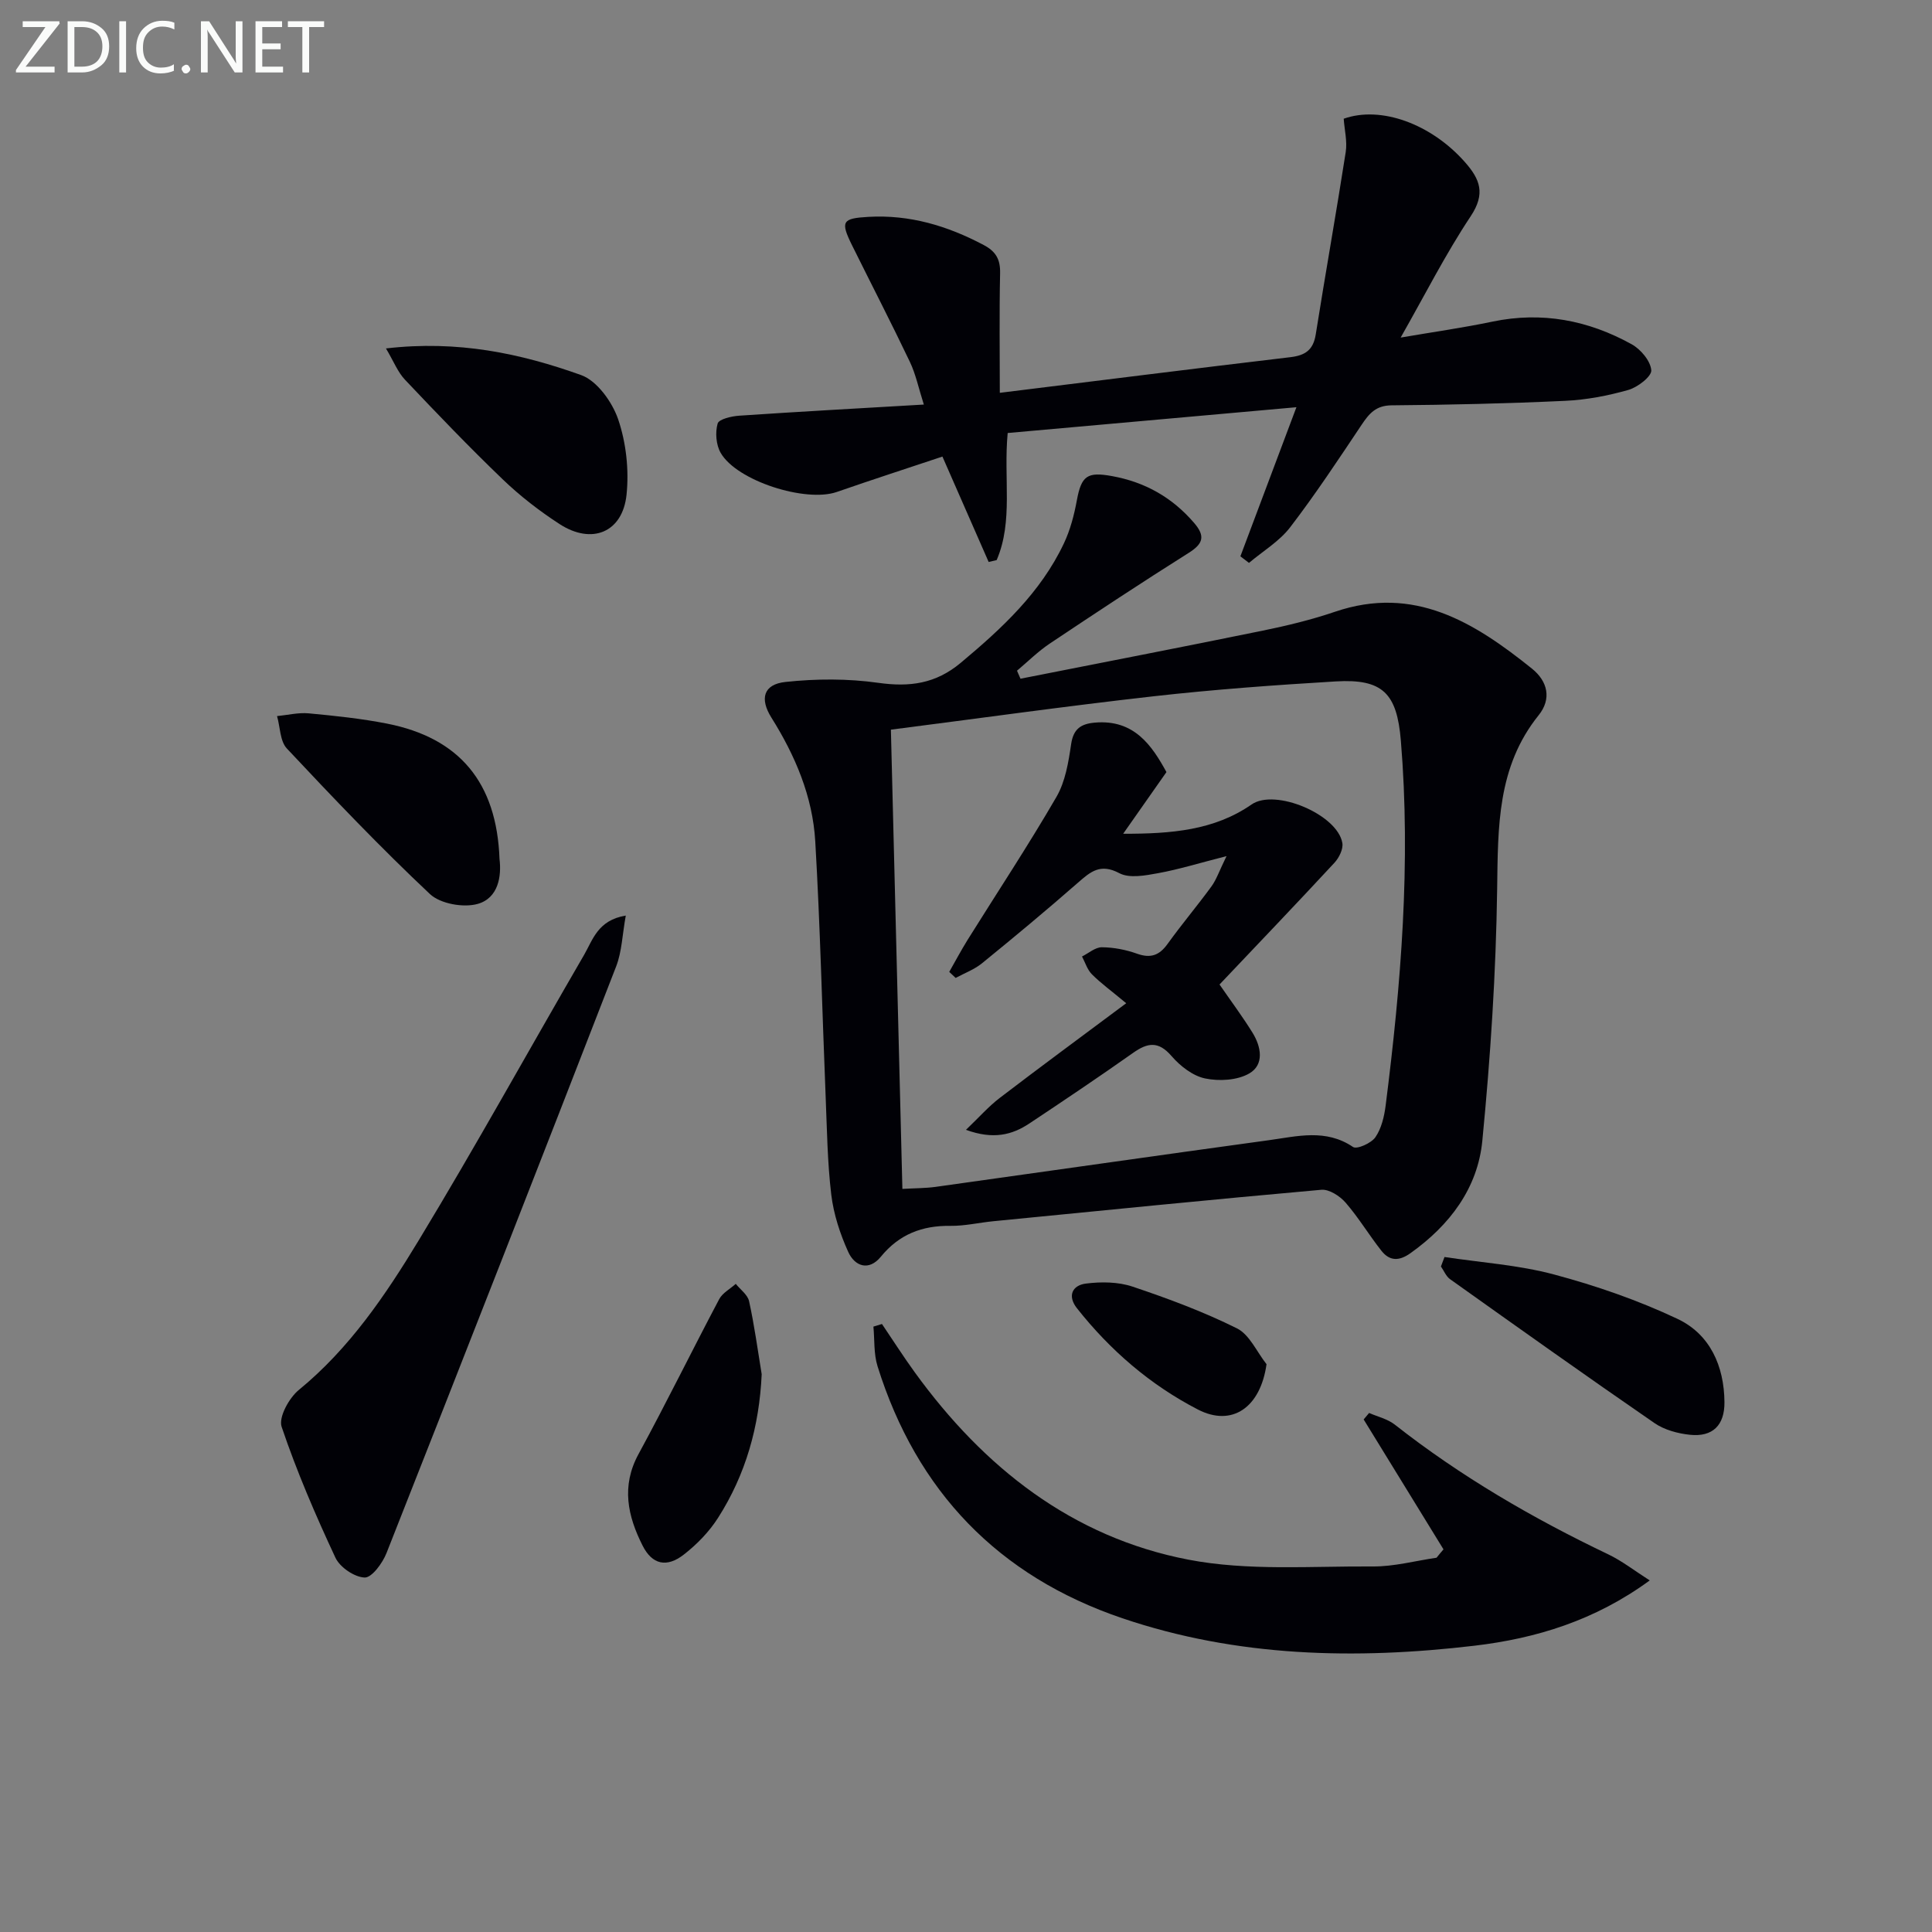
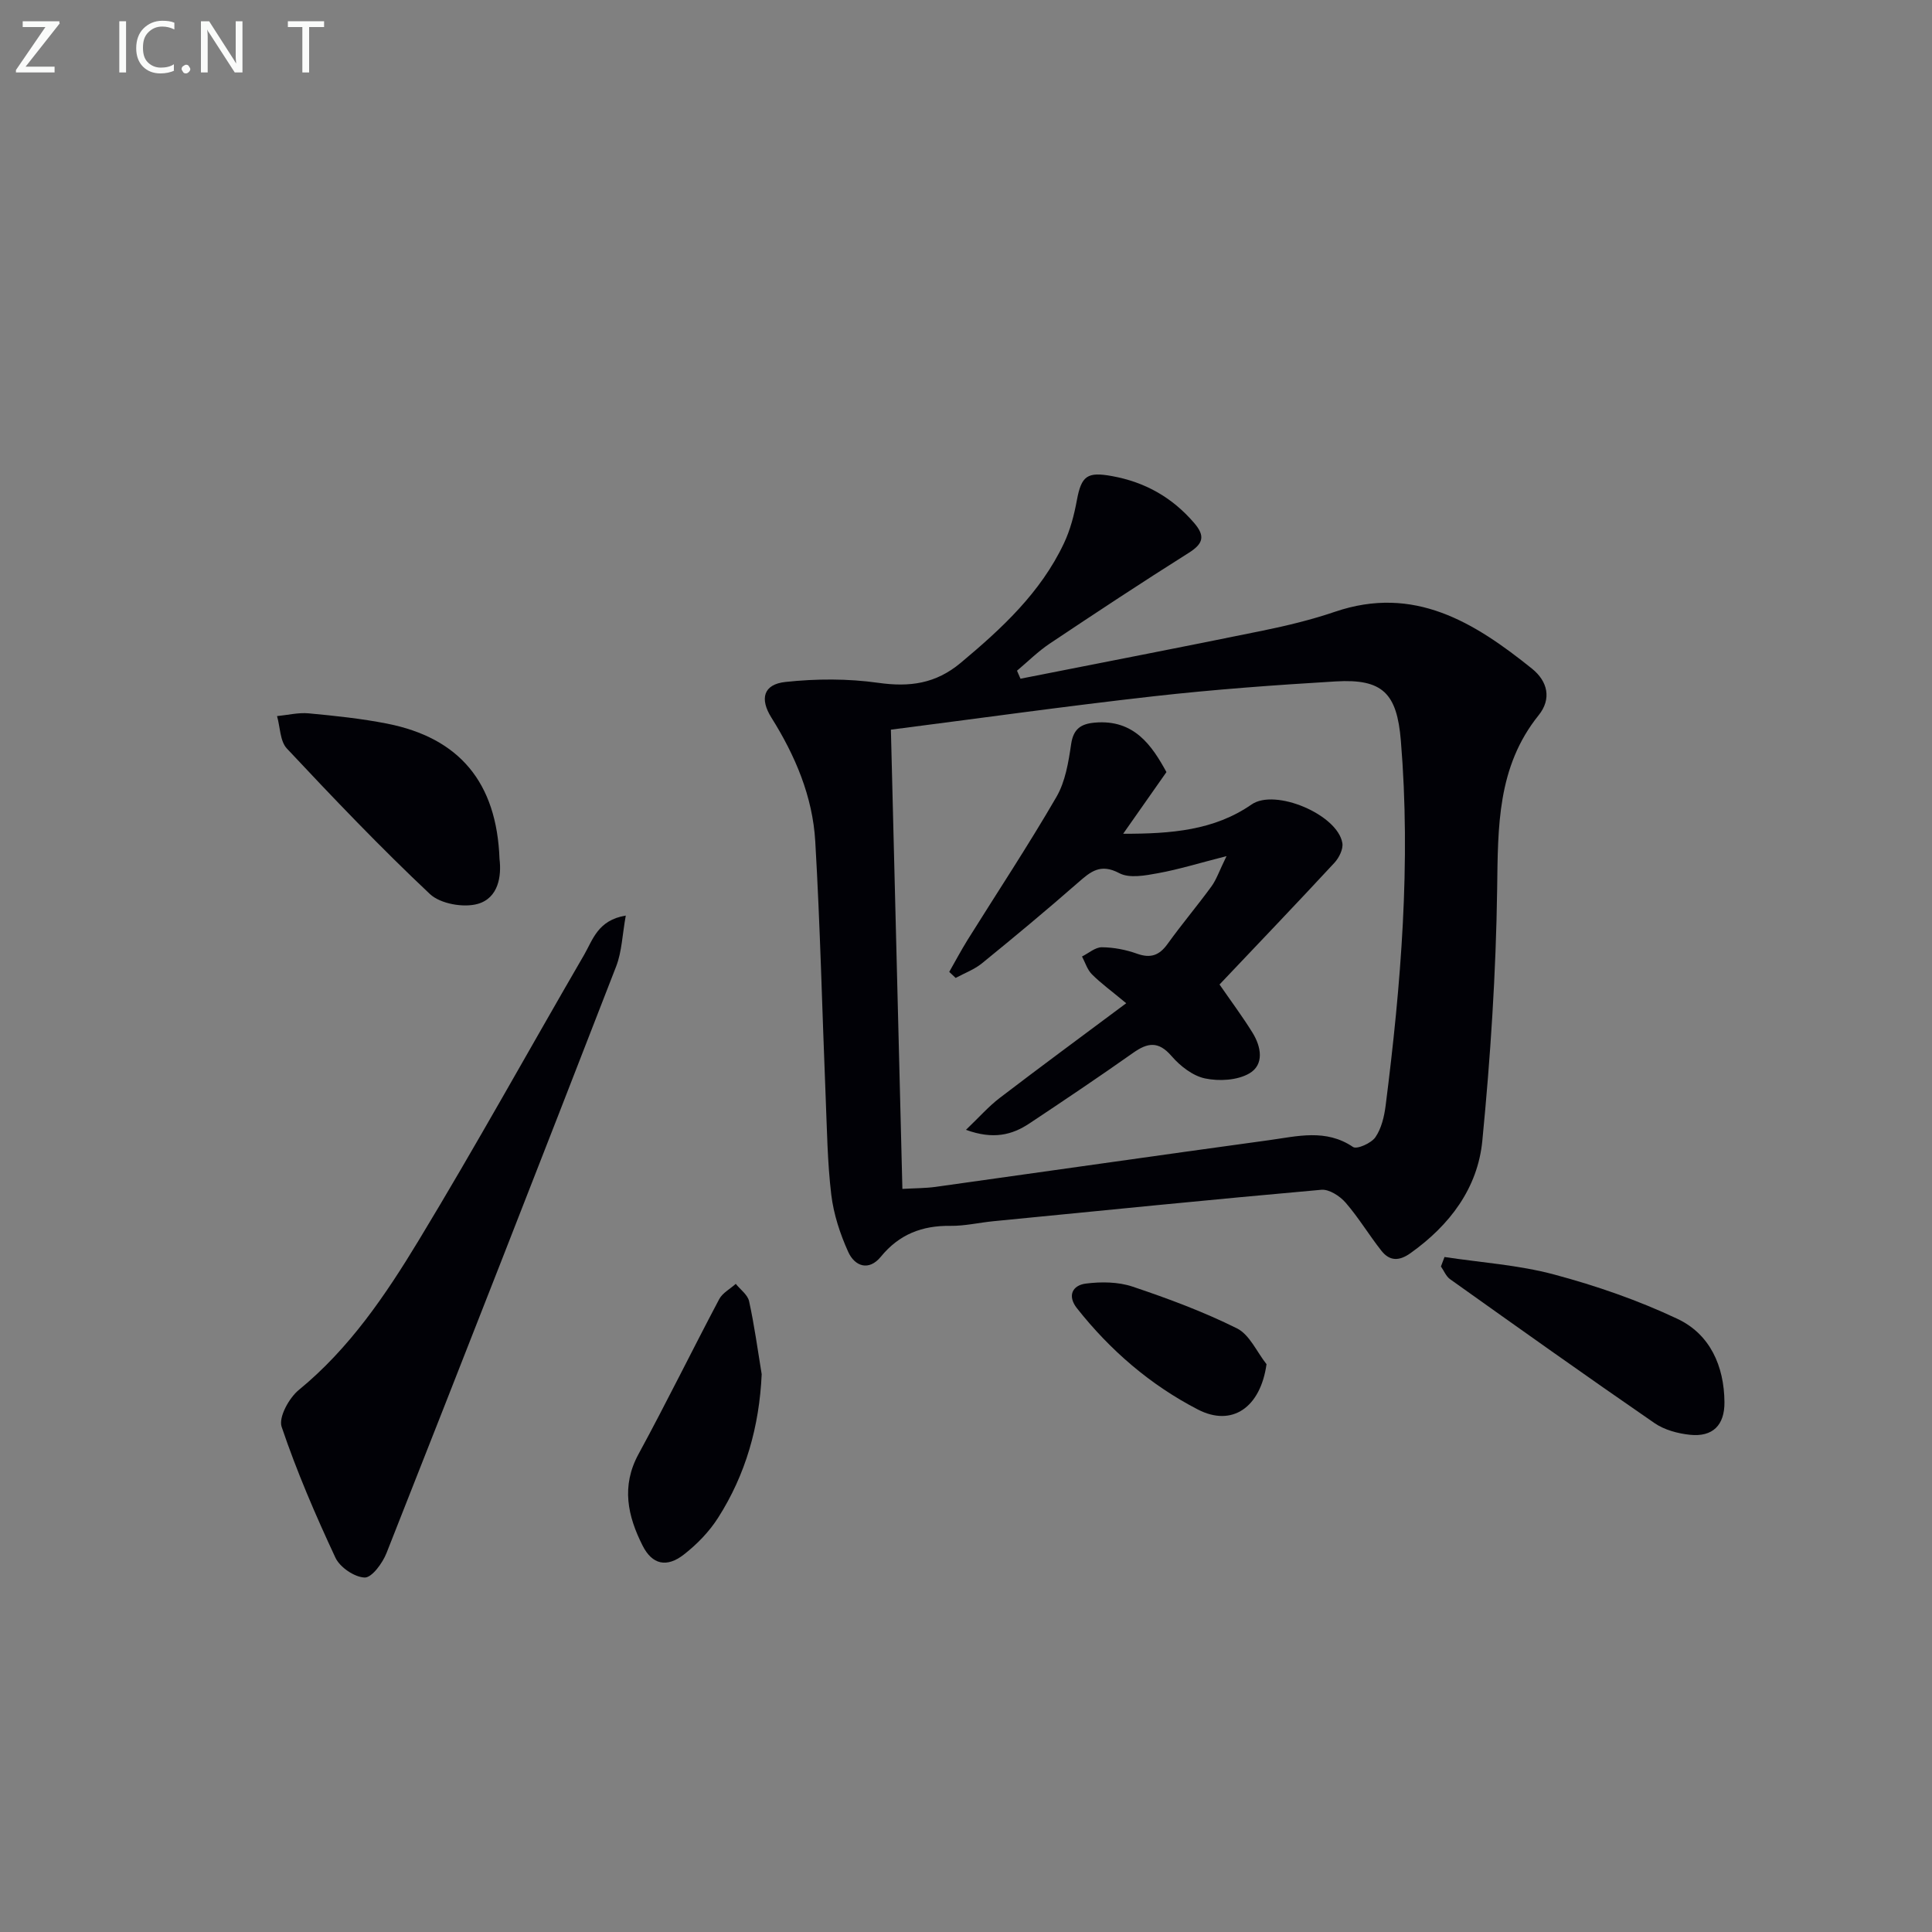
<svg xmlns="http://www.w3.org/2000/svg" enable-background="new 0 0 400 400" viewBox="0 0 400 400">
  <rect x="0" y="0" width="400" height="400" fill="#808080" stroke="none" />
  <g fill="#010106">
    <path d="m211.28 140.52c16.73-3.31 33.48-6.54 50.19-9.96 5.03-1.03 10.07-2.25 14.92-3.9 16.39-5.58 28.84 2.18 40.77 11.76 3.33 2.67 4.09 6.32 1.4 9.66-8.6 10.69-8.41 23.12-8.59 35.92-.24 17.41-1.38 34.84-3.07 52.18-.95 9.82-6.74 17.48-14.87 23.27-2.38 1.7-4.33 1.65-6.02-.49-2.57-3.25-4.71-6.85-7.42-9.97-1.18-1.36-3.4-2.8-5.01-2.66-22.65 2.01-45.28 4.29-67.91 6.51-2.97.29-5.94 1-8.9.96-5.86-.08-10.61 1.75-14.4 6.39-2.48 3.03-5.4 2.01-6.76-1.01-1.68-3.71-3.01-7.77-3.5-11.8-.81-6.75-.89-13.59-1.17-20.39-.72-17.6-1.12-35.22-2.15-52.81-.54-9.26-4.14-17.73-9.07-25.59-2.46-3.91-1.69-6.91 2.91-7.4 6.34-.68 12.9-.71 19.2.18 6.51.92 11.89.2 17.08-4.14 8.5-7.1 16.53-14.53 21.35-24.71 1.32-2.78 2.13-5.89 2.69-8.93.94-5.1 2.16-5.95 7.28-5.02 6.84 1.24 12.43 4.4 16.97 9.66 2.35 2.72 1.97 4.31-1.08 6.23-9.7 6.11-19.27 12.43-28.8 18.8-2.42 1.62-4.52 3.72-6.76 5.6.24.56.48 1.11.72 1.66zm-24.45 105.63c2.57-.15 4.74-.13 6.87-.42 23.02-3.21 46.02-6.52 69.05-9.67 5.82-.8 11.75-2.41 17.38 1.41.8.54 3.78-.78 4.63-2.02 1.25-1.81 1.83-4.28 2.12-6.54 3.19-25.1 5.25-50.26 3.15-75.59-.81-9.79-3.76-12.81-13.47-12.24-12.6.75-25.21 1.67-37.75 3.08-18.28 2.06-36.5 4.62-54.36 6.91.79 31.95 1.58 63.31 2.38 95.08z" />
-     <path d="m207 81.33c20.32-2.51 40.23-5.02 60.16-7.38 3.1-.37 4.74-1.5 5.25-4.71 2-12.6 4.25-25.17 6.21-37.78.34-2.21-.26-4.58-.42-6.88 7.72-2.74 18.11 1.09 25.06 8.94 3.21 3.62 4.33 6.59 1.22 11.27-5.22 7.85-9.49 16.32-14.49 25.1 6.77-1.16 12.93-2.03 19-3.3 10.25-2.14 19.84-.29 28.82 4.68 1.88 1.04 3.91 3.45 4.07 5.38.11 1.27-2.81 3.53-4.74 4.08-4.26 1.21-8.72 2.06-13.14 2.26-11.96.56-23.93.83-35.9.93-3.21.03-4.61 1.67-6.16 3.98-4.8 7.18-9.57 14.41-14.82 21.26-2.24 2.92-5.65 4.95-8.53 7.38-.59-.45-1.18-.9-1.78-1.36 3.78-10.07 7.57-20.14 11.6-30.87-20.44 1.83-40.15 3.59-59.78 5.34-.89 9.45 1.19 18.21-2.28 26.31-.55.13-1.11.26-1.66.39-3.08-7.01-6.15-14.02-9.57-21.82-7.22 2.41-14.58 4.79-21.88 7.33-6.44 2.23-20.71-2.29-24.04-8.11-.95-1.66-1.15-4.22-.62-6.06.26-.92 2.91-1.53 4.52-1.63 12.43-.84 24.87-1.52 38.17-2.3-1.09-3.41-1.67-6.29-2.9-8.86-3.86-8.1-7.98-16.07-11.96-24.11-2.46-4.97-2.03-5.58 3.37-5.89 8.57-.49 16.37 1.85 23.87 5.82 2.56 1.35 3.48 3 3.41 5.88-.18 8.3-.06 16.61-.06 24.73z" />
-     <path d="m298.86 320.78c-5.51-8.97-11.02-17.94-16.53-26.9.38-.45.76-.9 1.13-1.34 1.78.78 3.82 1.24 5.3 2.4 13.66 10.73 28.55 19.39 44.19 26.86 2.89 1.38 5.48 3.42 8.61 5.41-11.33 8.29-23.53 12.01-36.31 13.52-24.62 2.9-49.14 2.36-72.88-5.69-25.68-8.7-42.6-26.29-50.69-52.19-.8-2.57-.59-5.46-.85-8.19l1.77-.54c2.27 3.35 4.44 6.76 6.82 10.04 14.26 19.67 32.56 34.12 56.62 38.75 12.37 2.38 25.44 1.32 38.2 1.41 4.39.03 8.78-1.17 13.18-1.81.47-.59.95-1.16 1.44-1.73z" />
    <path d="m129.56 189.56c-.72 3.99-.81 7.47-1.99 10.52-15.73 40.54-31.58 81.02-47.55 121.47-.82 2.08-3.04 5.11-4.52 5.06-2.12-.07-5.13-2.12-6.06-4.12-4.13-8.84-8.01-17.85-11.13-27.08-.67-1.98 1.53-5.97 3.55-7.63 10.51-8.61 17.98-19.67 24.85-31.01 11.79-19.47 22.8-39.41 34.23-59.09 1.8-3.11 2.83-7.17 8.62-8.12z" />
-     <path d="m79.91 72.14c14.9-1.74 27.89 1.04 40.39 5.51 3.31 1.18 6.46 5.58 7.69 9.18 1.65 4.86 2.26 10.46 1.73 15.58-.81 7.83-7.18 10.43-13.87 6.09-4.16-2.7-8.16-5.79-11.74-9.23-6.95-6.67-13.63-13.64-20.25-20.64-1.5-1.57-2.33-3.77-3.95-6.49z" />
    <path d="m103.42 177.86c.43 3.5-.21 8.05-4.5 9.28-2.95.84-7.75-.01-9.91-2.04-10.25-9.64-19.98-19.85-29.61-30.12-1.44-1.53-1.39-4.45-2.04-6.72 2.19-.21 4.41-.77 6.56-.57 5.43.51 10.89 1.08 16.23 2.13 14.97 2.96 22.7 12.18 23.27 28.04z" />
    <path d="m299.07 260.25c7.59 1.15 15.35 1.65 22.72 3.63 8.71 2.33 17.37 5.33 25.52 9.18 6.73 3.18 9.66 9.75 9.72 17.25.04 4.77-2.44 7.23-7.11 6.75-2.54-.26-5.33-1.01-7.4-2.44-14.2-9.78-28.25-19.78-42.3-29.78-.83-.59-1.27-1.74-1.89-2.63.25-.65.5-1.3.74-1.96z" />
    <path d="m157.7 284.52c-.49 10.8-3.3 20.75-9.04 29.74-1.83 2.87-4.36 5.48-7.06 7.58-3.57 2.79-6.58 2.1-8.57-1.86-3.07-6.09-4.45-12.27-.84-18.91 5.76-10.59 11.07-21.43 16.71-32.09.69-1.3 2.27-2.12 3.43-3.17.96 1.19 2.47 2.26 2.76 3.59 1.1 5 1.78 10.08 2.61 15.12z" />
    <path d="m262.22 282.44c-1.25 8.96-7.12 13.05-14.22 9.38-9.83-5.08-18.14-12.24-25.02-20.95-2.06-2.6-.94-4.77 1.84-5.12 3.16-.4 6.68-.37 9.66.63 7.36 2.47 14.7 5.2 21.63 8.65 2.61 1.31 4.1 4.88 6.11 7.41z" />
    <path d="m196.53 201.22c1.26-2.21 2.46-4.47 3.8-6.63 6.15-9.85 12.57-19.55 18.39-29.59 1.85-3.18 2.5-7.21 3.05-10.95.47-3.19 2.07-4.19 4.91-4.44 8.17-.71 11.83 4.79 14.82 10.24-3.1 4.41-6.03 8.59-8.96 12.77 9.96.02 18.85-.7 26.58-6.06 4.88-3.39 17.82 2.08 18.8 7.99.21 1.25-.69 3.05-1.64 4.08-7.9 8.52-15.93 16.91-23.79 25.2 2.38 3.45 4.75 6.62 6.83 9.98 1.8 2.9 2.47 6.61-.66 8.43-2.48 1.44-6.25 1.65-9.16 1.04-2.55-.53-5.16-2.57-6.94-4.63-2.72-3.15-4.95-2.8-7.97-.66-7.07 4.99-14.26 9.82-21.47 14.61-3.58 2.38-7.46 3.38-13.13 1.32 2.73-2.6 4.68-4.84 7-6.61 8.41-6.43 16.93-12.7 26.18-19.6-3.17-2.64-5.29-4.17-7.11-6-.95-.96-1.38-2.43-2.04-3.68 1.37-.68 2.74-1.92 4.11-1.91 2.45.02 4.99.51 7.3 1.34 2.82 1 4.61.33 6.31-2.04 2.91-4.05 6.14-7.87 9.08-11.9 1.03-1.41 1.59-3.15 3.12-6.27-5.68 1.45-9.87 2.75-14.15 3.53-2.64.48-5.94 1.12-8.05 0-3.92-2.08-5.94-.32-8.56 1.97-6.51 5.7-13.16 11.23-19.87 16.69-1.59 1.29-3.62 2.04-5.45 3.03-.44-.41-.89-.83-1.33-1.25z" />
  </g>
  <path d="m12.4 4.8-7.1 9h6v1.2h-8v-.5l6.1-8.9h-4.7v-1.2h7.6v.4z" fill="#fafbfa" />
-   <path d="m14 14v-9.6h3c1.6 0 2.9.5 4 1.4s1.6 2.2 1.6 3.8-.5 3-1.6 3.9-2.4 1.5-4 1.5h-3zm1.4-8.4v8.2h1.6c1.3 0 2.4-.4 3.1-1.1s1.1-1.8 1.1-3.1-.4-2.3-1.2-3-1.8-1-3.1-1z" fill="#fafbfa" />
  <path d="m26.1 4.4v10.6h-1.4v-10.6z" fill="#fafbfa" />
  <path d="m36.1 14.6c-.8.4-1.8.6-2.9.6-1.5 0-2.7-.5-3.6-1.4s-1.4-2.2-1.4-3.8c0-1.7.5-3.1 1.5-4.1s2.3-1.6 3.9-1.6c1 0 1.8.1 2.5.4v1.4c-.8-.4-1.6-.6-2.5-.6-1.2 0-2.1.4-2.9 1.2s-1.1 1.8-1.1 3.2c0 1.3.3 2.3 1 3s1.6 1.1 2.7 1.1c1 0 2-.2 2.7-.7v1.3z" fill="#fafbfa" />
  <path d="m37.6 14.3c0-.2.1-.5.3-.6s.4-.3.6-.3c.3 0 .5.1.6.3s.3.4.3.6-.1.4-.3.6-.4.3-.6.3c-.3 0-.5-.1-.6-.3s-.3-.4-.3-.6z" fill="#fafbfa" />
  <path d="m50.2 15h-1.6l-5.3-8.2c-.2-.2-.3-.5-.4-.7 0 .2.1.7.1 1.5v7.4h-1.4v-10.6h1.7l5.2 8.1c.2.4.4.6.4.7 0-.3-.1-.8-.1-1.5v-7.3h1.4z" fill="#fafbfa" />
-   <path d="m58.6 15h-5.7v-10.6h5.5v1.2h-4.1v3.4h3.8v1.2h-3.8v3.6h4.3z" fill="#fafbfa" />
  <path d="m67.1 5.6h-3.1v9.4h-1.4v-9.4h-3v-1.2h7.5z" fill="#fafbfa" />
</svg>